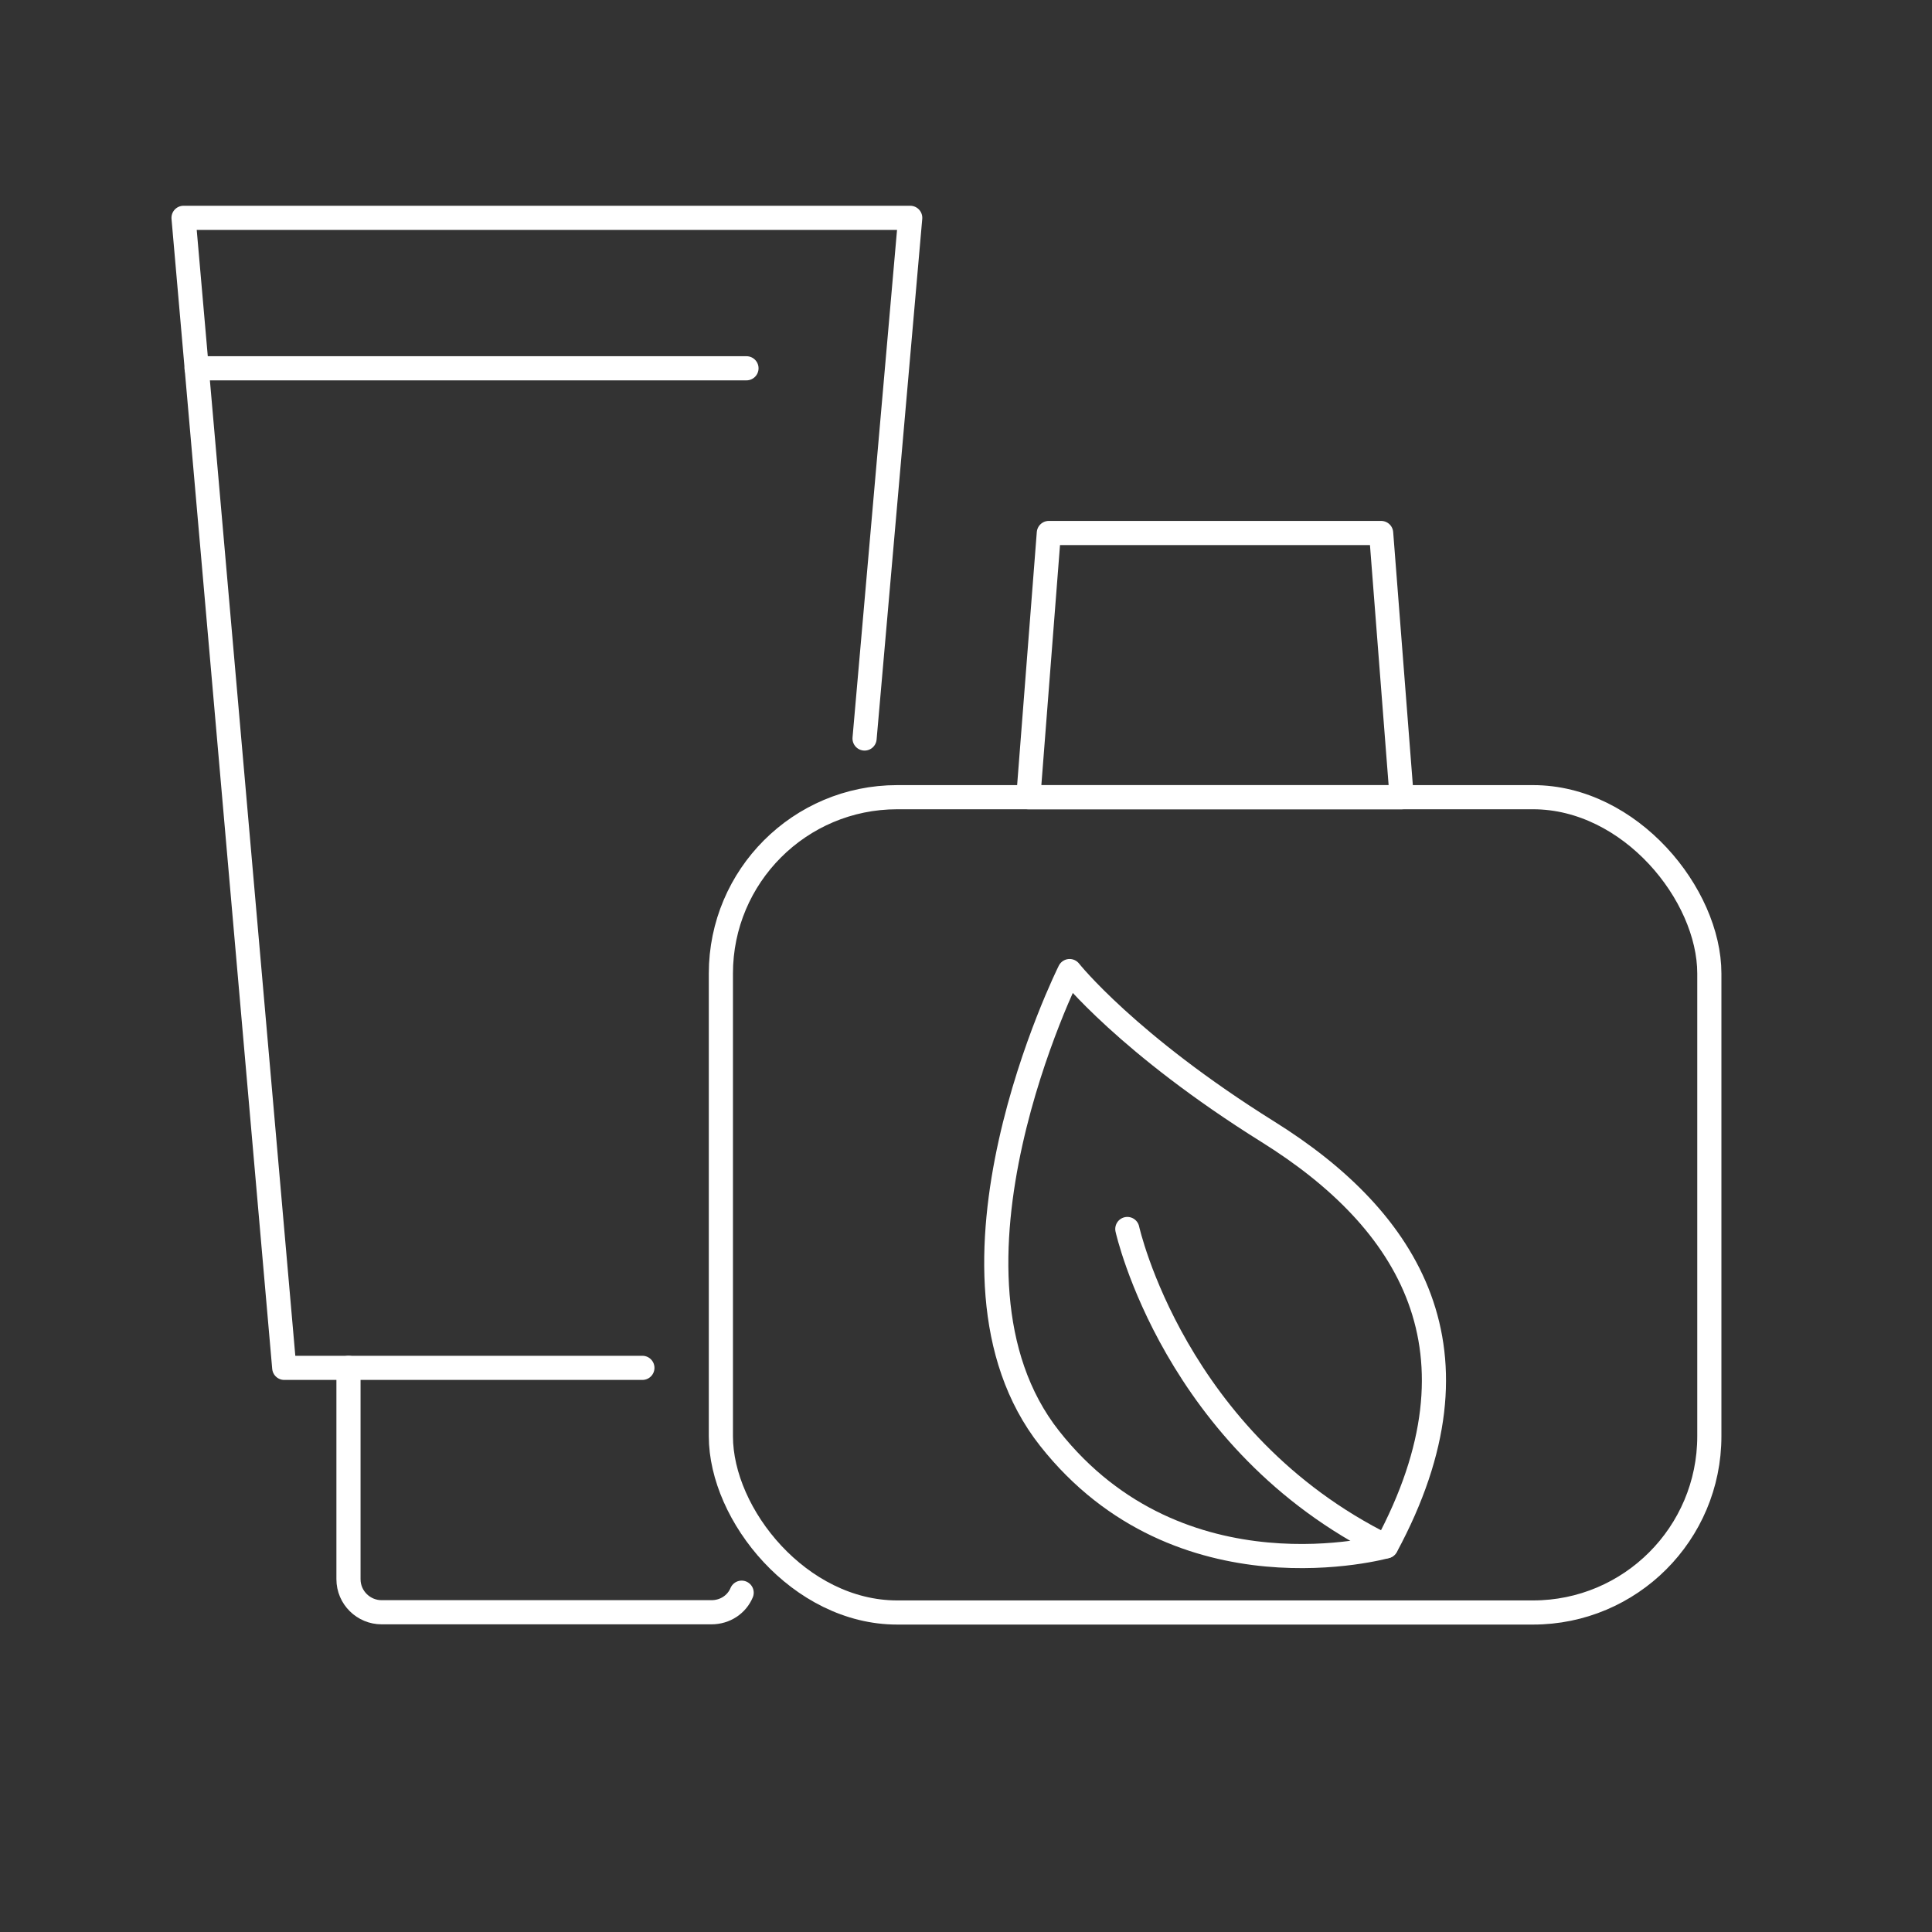
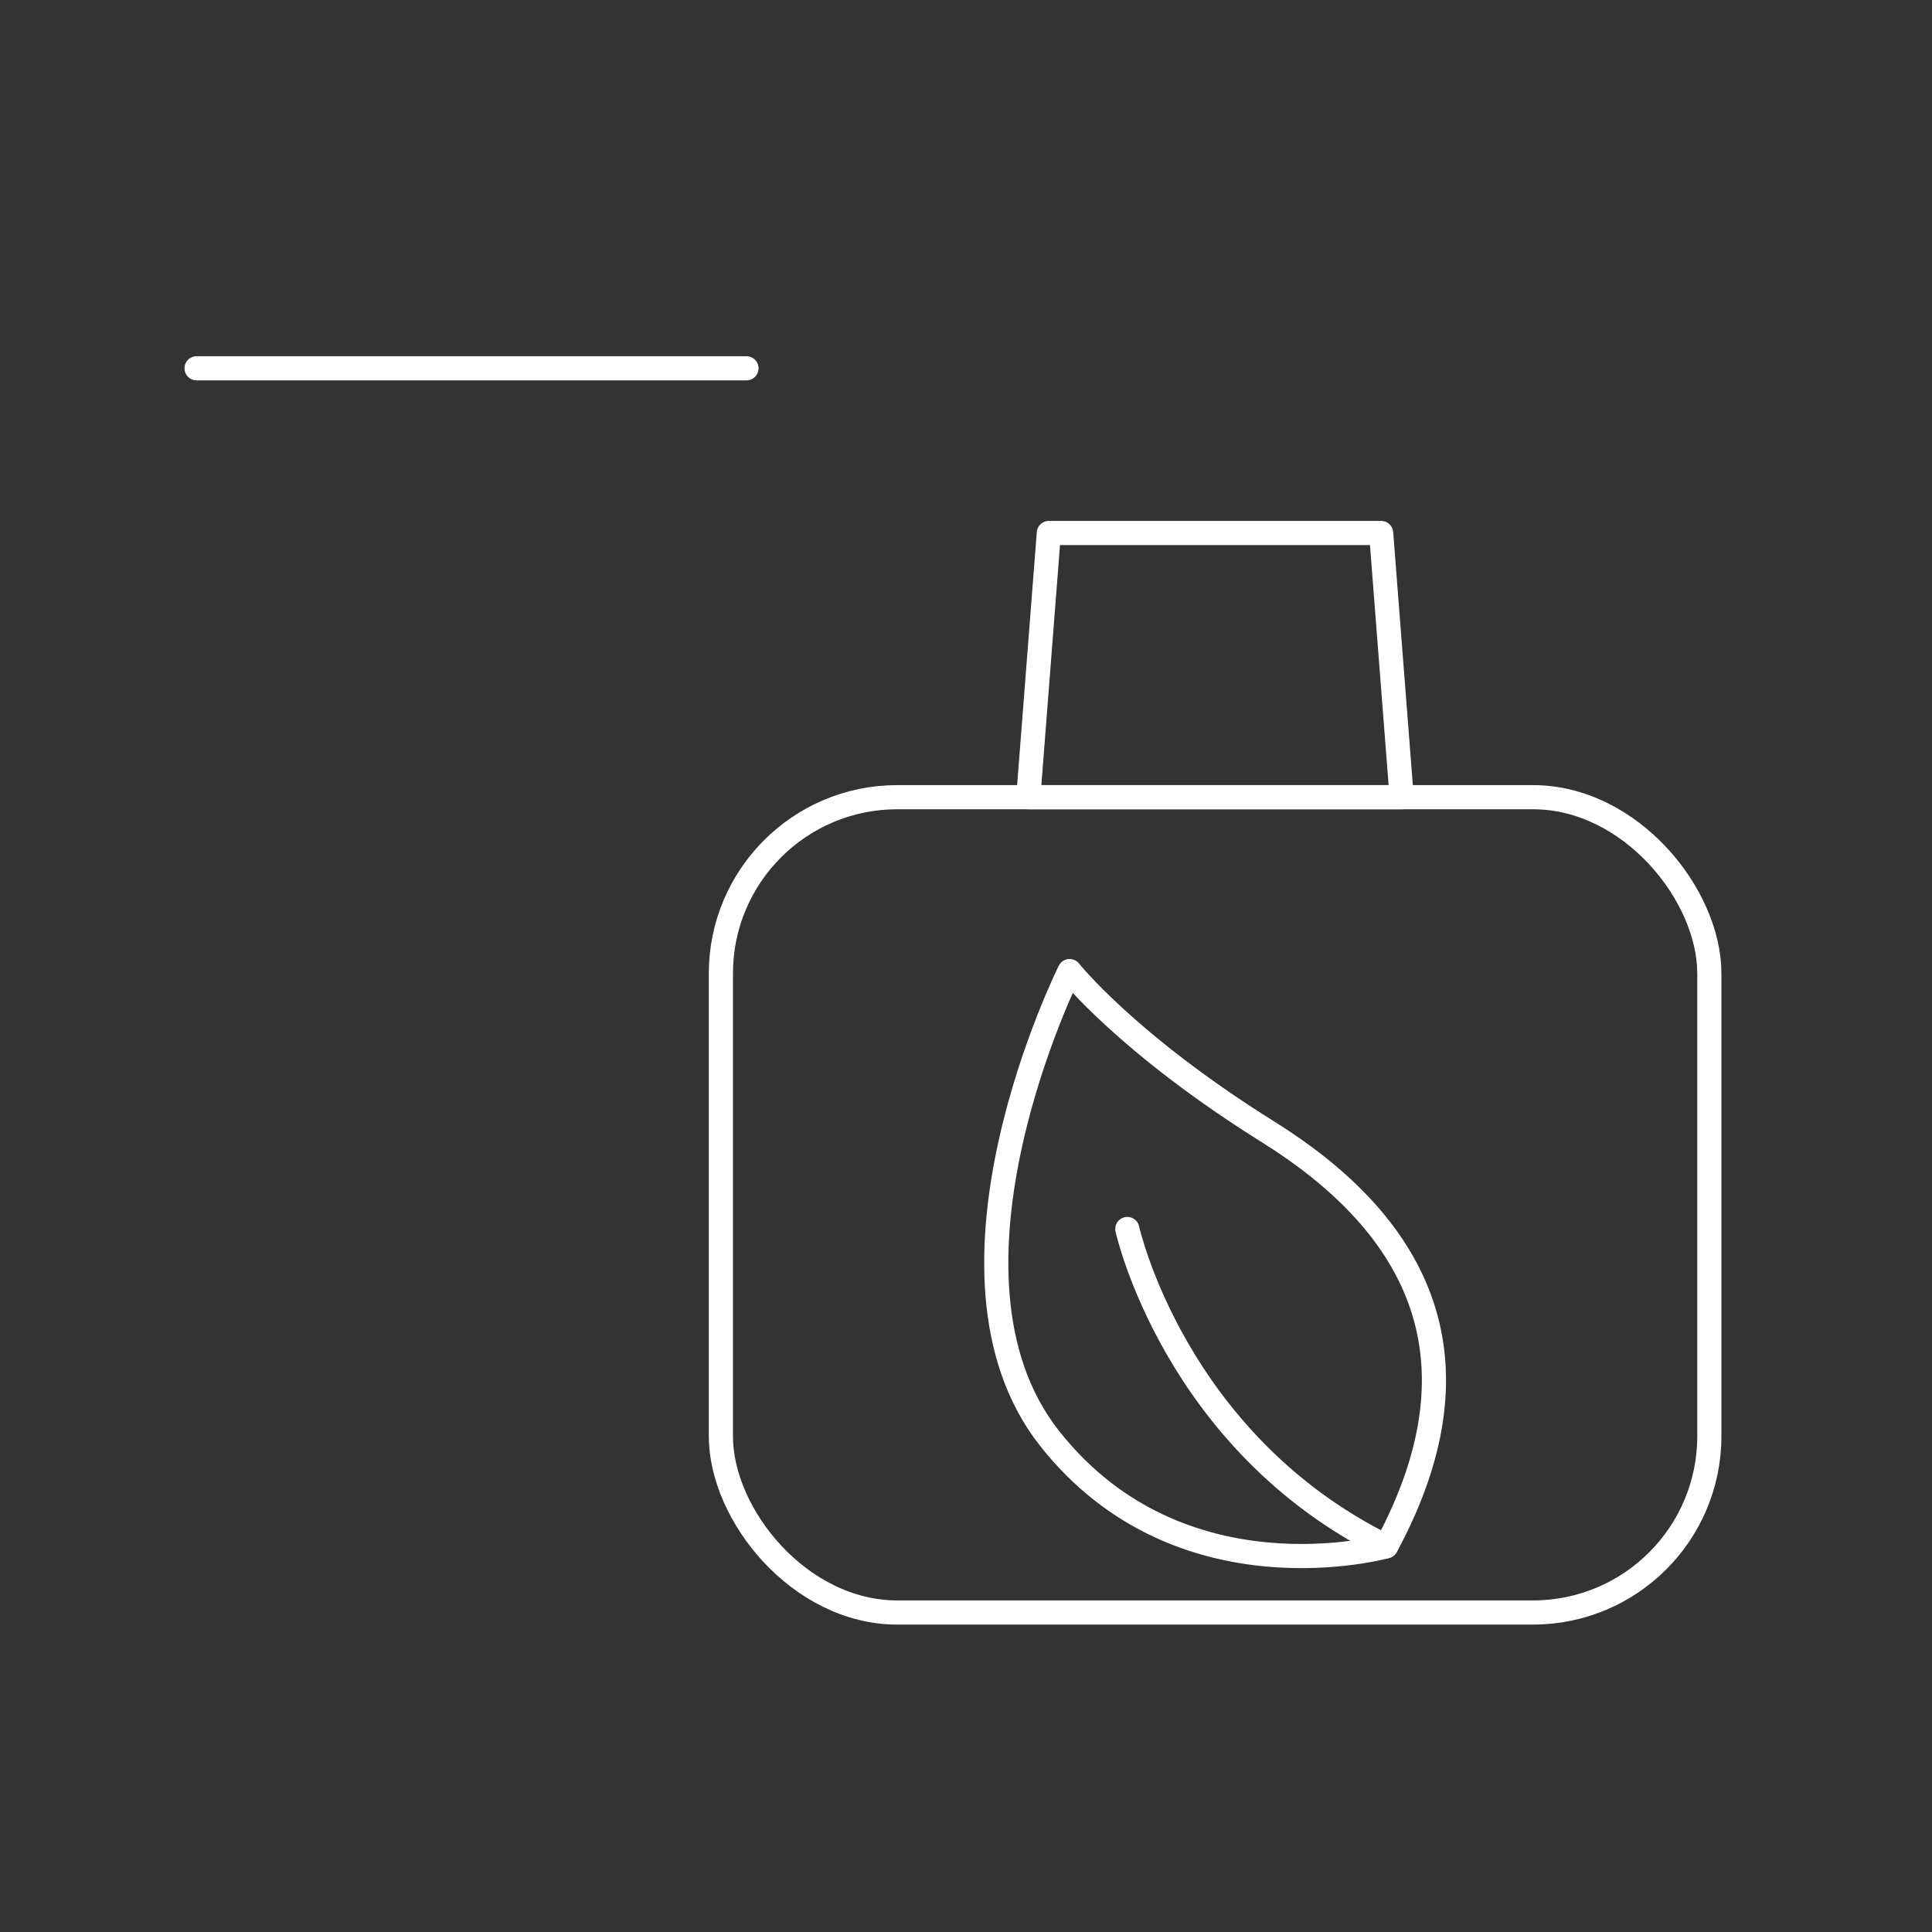
<svg xmlns="http://www.w3.org/2000/svg" id="Calque_1" viewBox="0 0 80 80">
  <rect x="0" y="0" width="80" height="80" fill="#333333" stroke="none" />
  <defs>
    <style>      .st0 {        fill: none;        stroke: #fff;        stroke-linecap: round;        stroke-linejoin: round;      }    </style>
  </defs>
  <g>
-     <polyline class="st0" points="26.6 56.64 14.43 56.64 11.77 56.64 7.6 9.02 37.69 9.02 35.8 30.58" />
-     <path class="st0" d="M14.43,56.64v8.75c0,.77.63,1.37,1.37,1.37h13.66c.57,0,1.05-.33,1.25-.81" />
-   </g>
+     </g>
  <line class="st0" x1="30.91" y1="15.25" x2="8.14" y2="15.25" />
  <rect class="st0" x="29.85" y="33.01" width="40.93" height="33.76" rx="7.3" ry="7.3" />
  <polygon class="st0" points="57.19 22.07 43.43 22.07 42.58 33.01 58.04 33.01 57.19 22.07" />
  <path class="st0" d="M44.29,40.21s2.39,3.02,8.22,6.66,9.26,9.05,4.89,17.16c0,0-8.53,2.39-13.94-4.47s.83-19.35.83-19.35Z" />
  <path class="st0" d="M46.68,50.89s1.94,8.81,10.71,13.14" />
</svg>